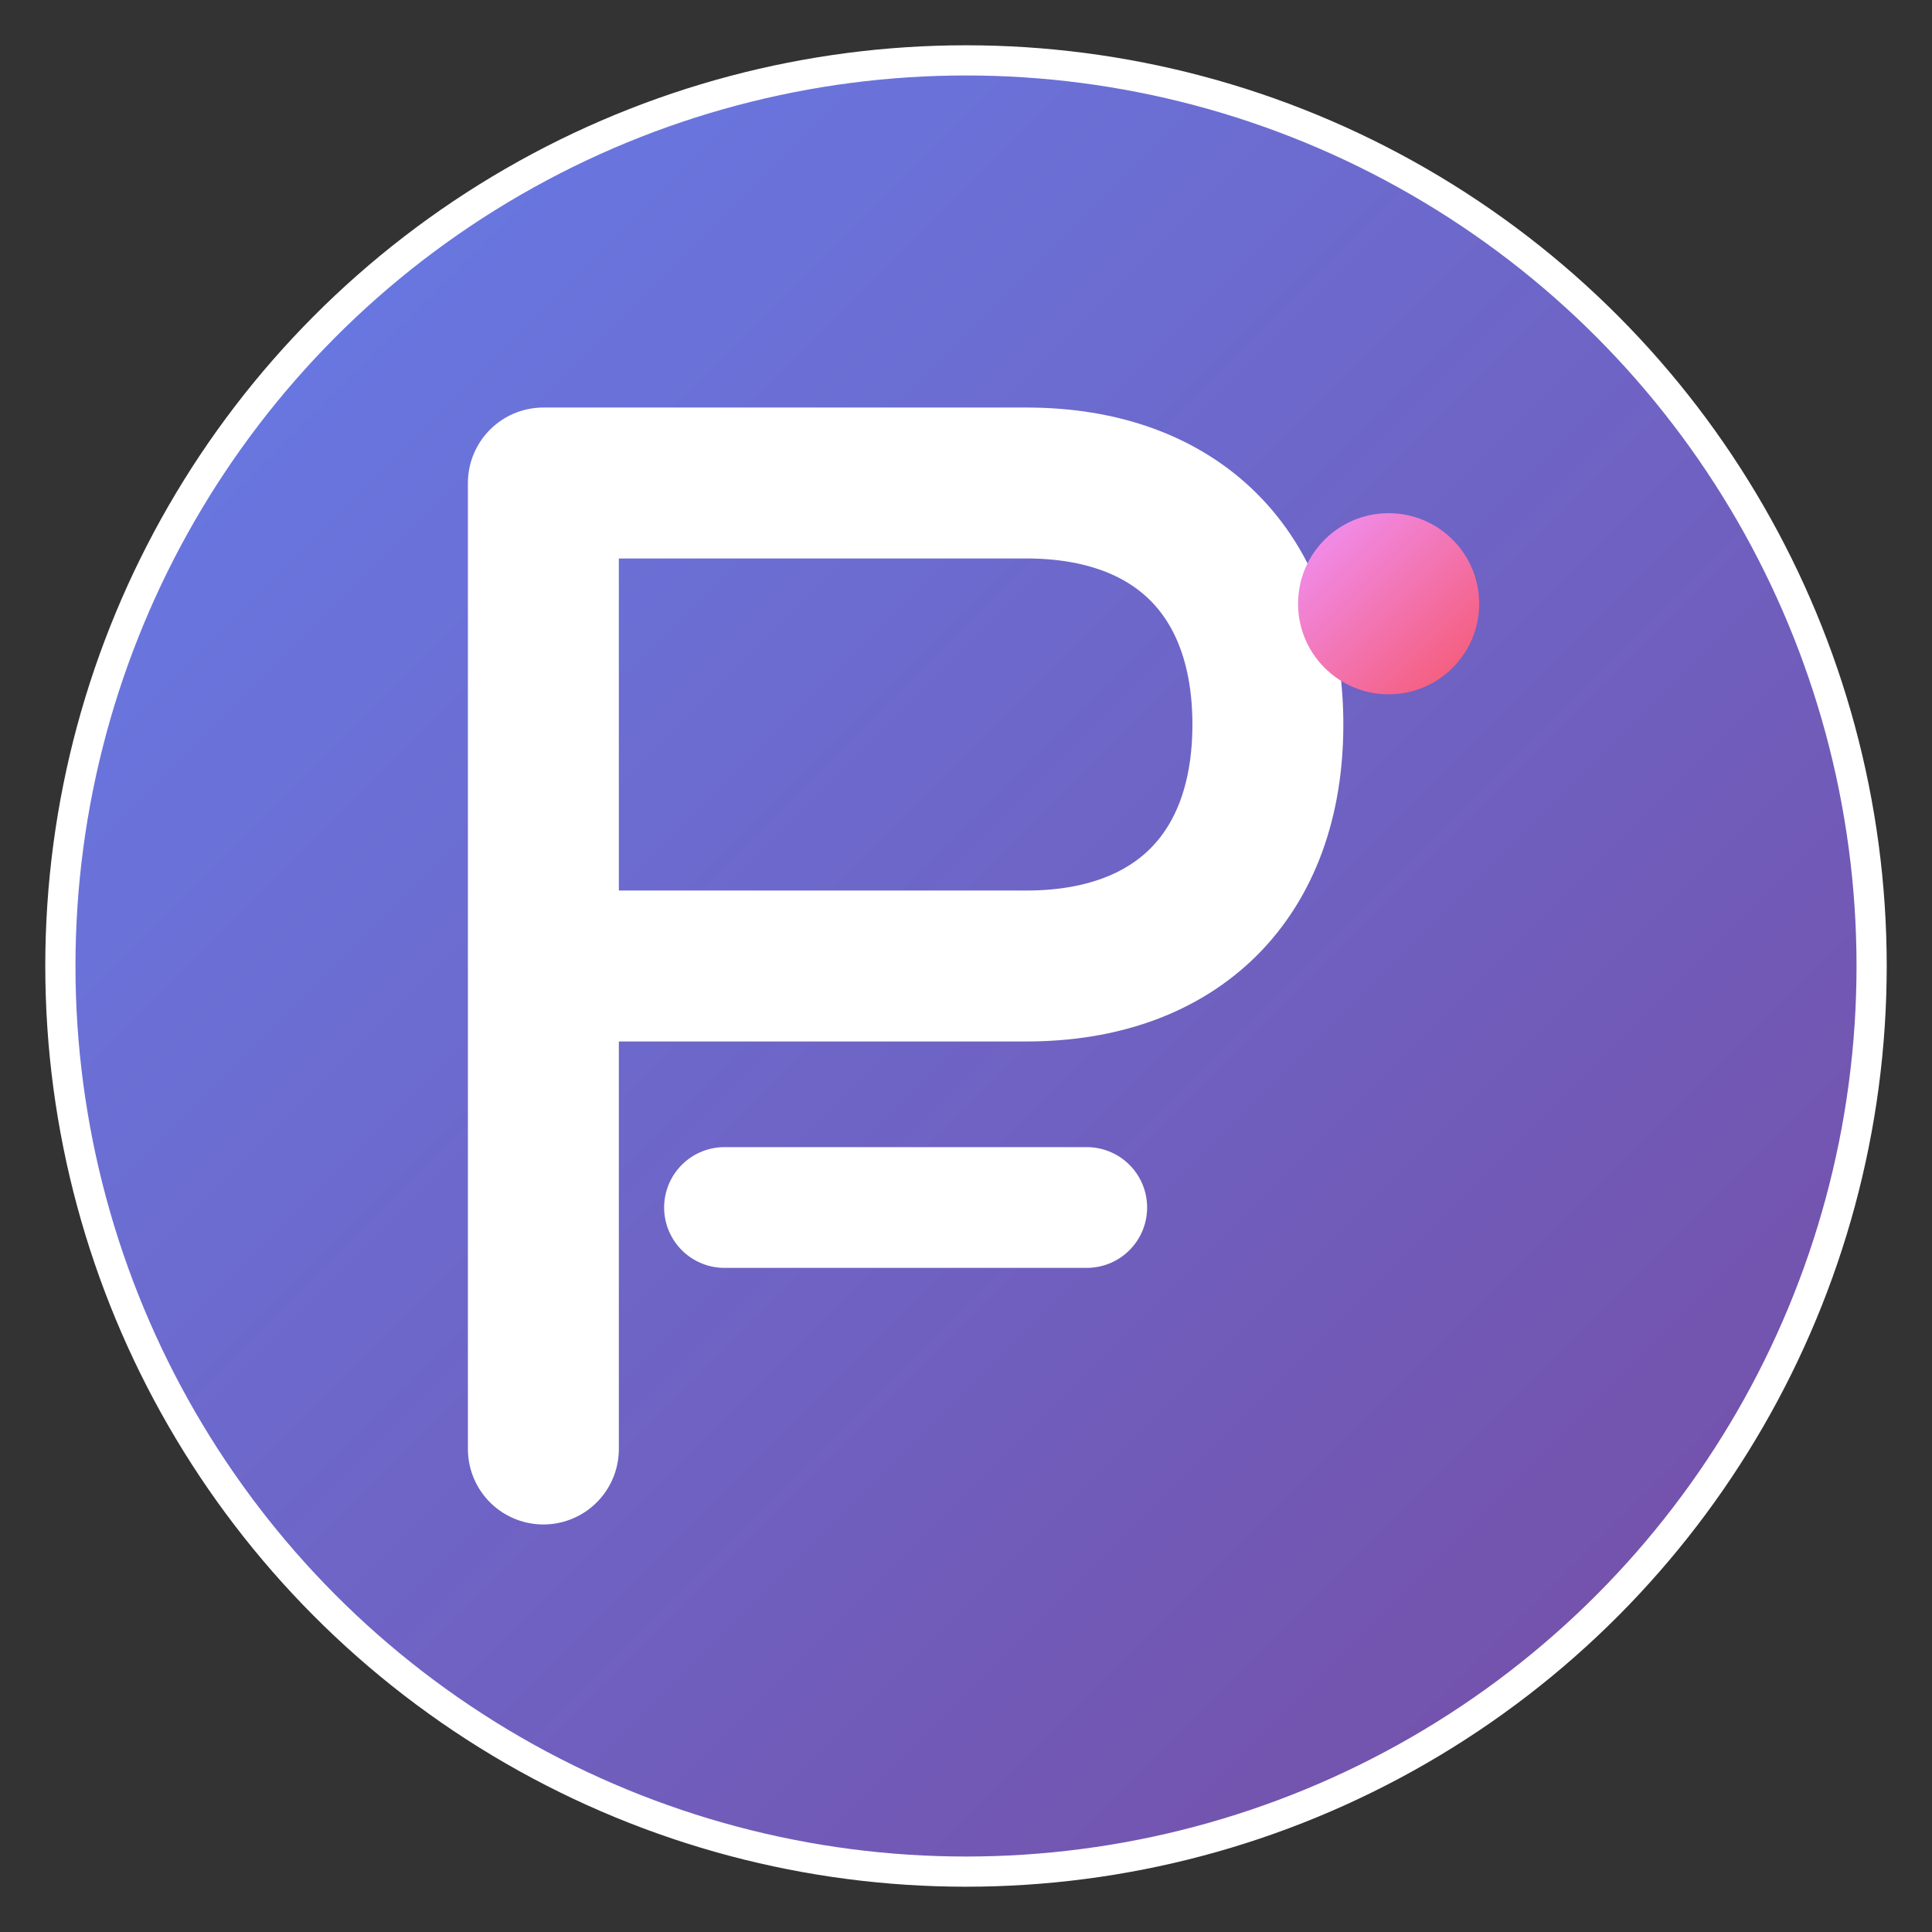
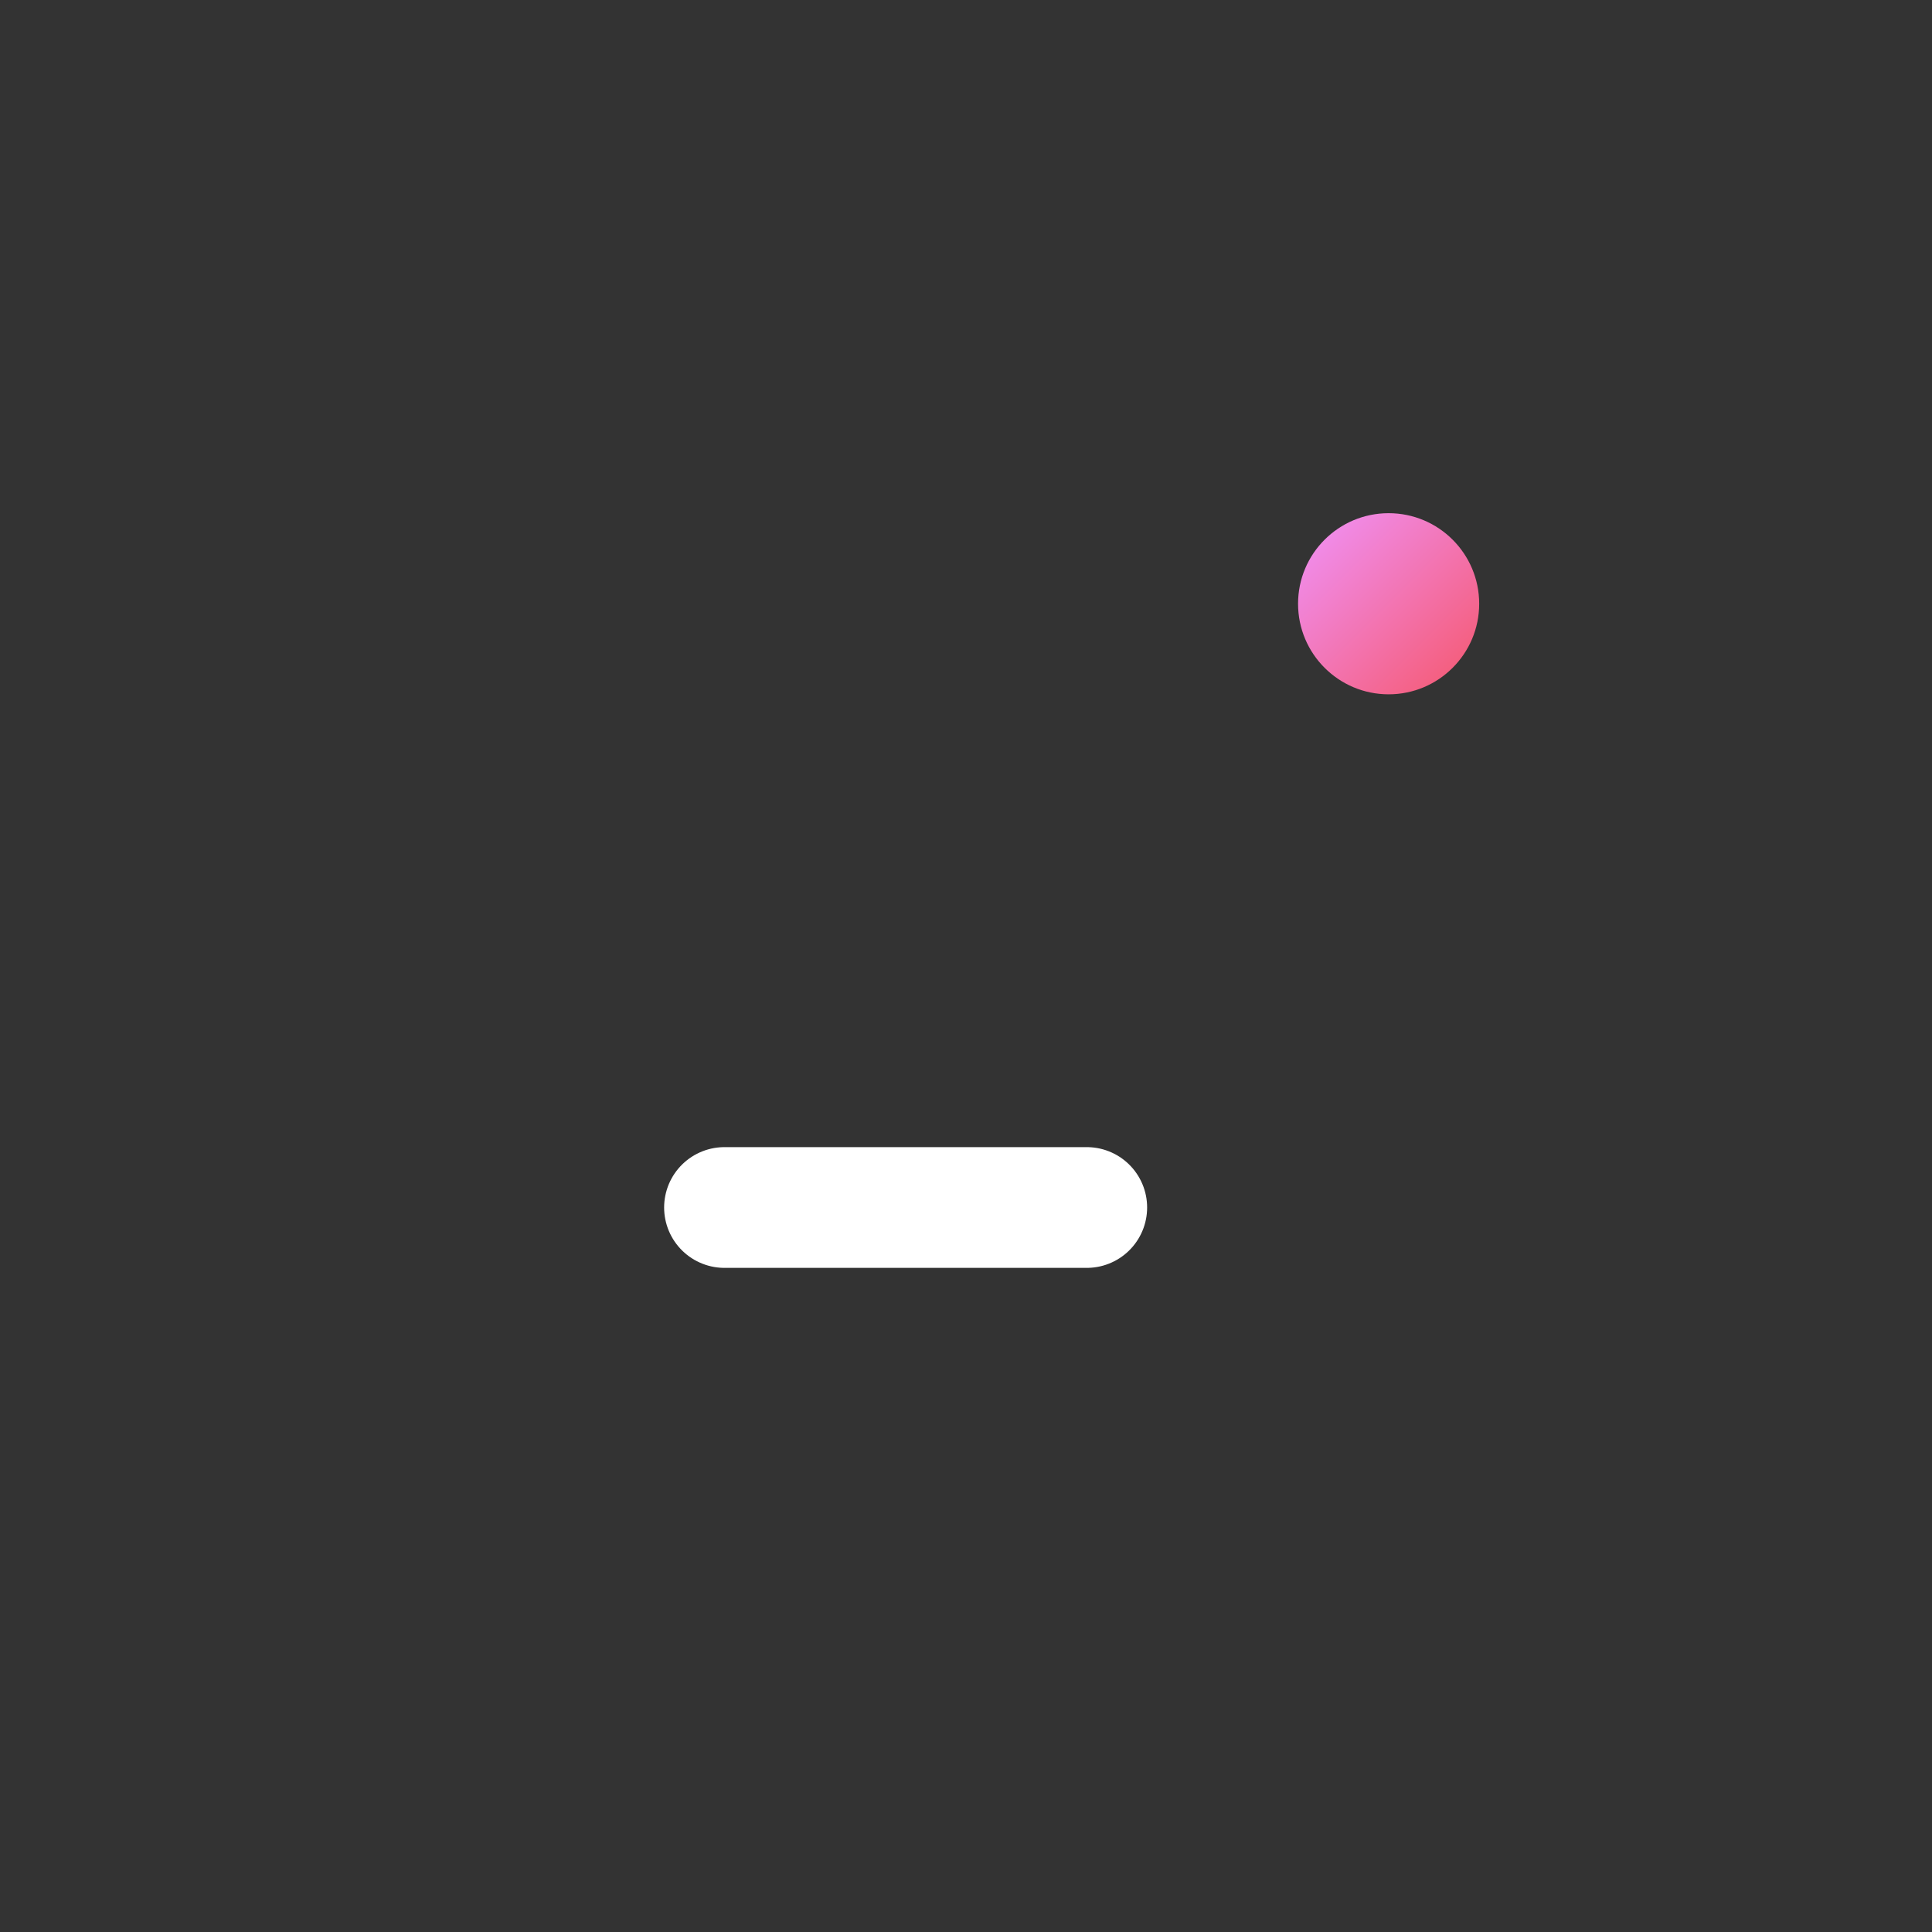
<svg xmlns="http://www.w3.org/2000/svg" viewBox="0 0 32 32" fill="none">
  <rect x="0" y="0" width="32" height="32" fill="#333333" stroke="none" />
  <defs>
    <linearGradient id="grad1" x1="0%" y1="0%" x2="100%" y2="100%">
      <stop offset="0%" style="stop-color:#667eea;stop-opacity:1" />
      <stop offset="100%" style="stop-color:#764ba2;stop-opacity:1" />
    </linearGradient>
    <linearGradient id="grad2" x1="0%" y1="0%" x2="100%" y2="100%">
      <stop offset="0%" style="stop-color:#f093fb;stop-opacity:1" />
      <stop offset="100%" style="stop-color:#f5576c;stop-opacity:1" />
    </linearGradient>
  </defs>
-   <circle cx="16" cy="16" r="15" fill="url(#grad1)" stroke="#ffffff" stroke-width="0.5" />
-   <path d="M9 8 L9 24 M9 8 L17 8 C19.5 8 21 9.5 21 12 C21 14.5 19.5 16 17 16 L9 16" stroke="white" stroke-width="2.5" stroke-linecap="round" stroke-linejoin="round" fill="none" />
  <circle cx="23" cy="10" r="1.5" fill="url(#grad2)" />
  <line x1="12" y1="20" x2="18" y2="20" stroke="white" stroke-width="2" stroke-linecap="round" />
</svg>